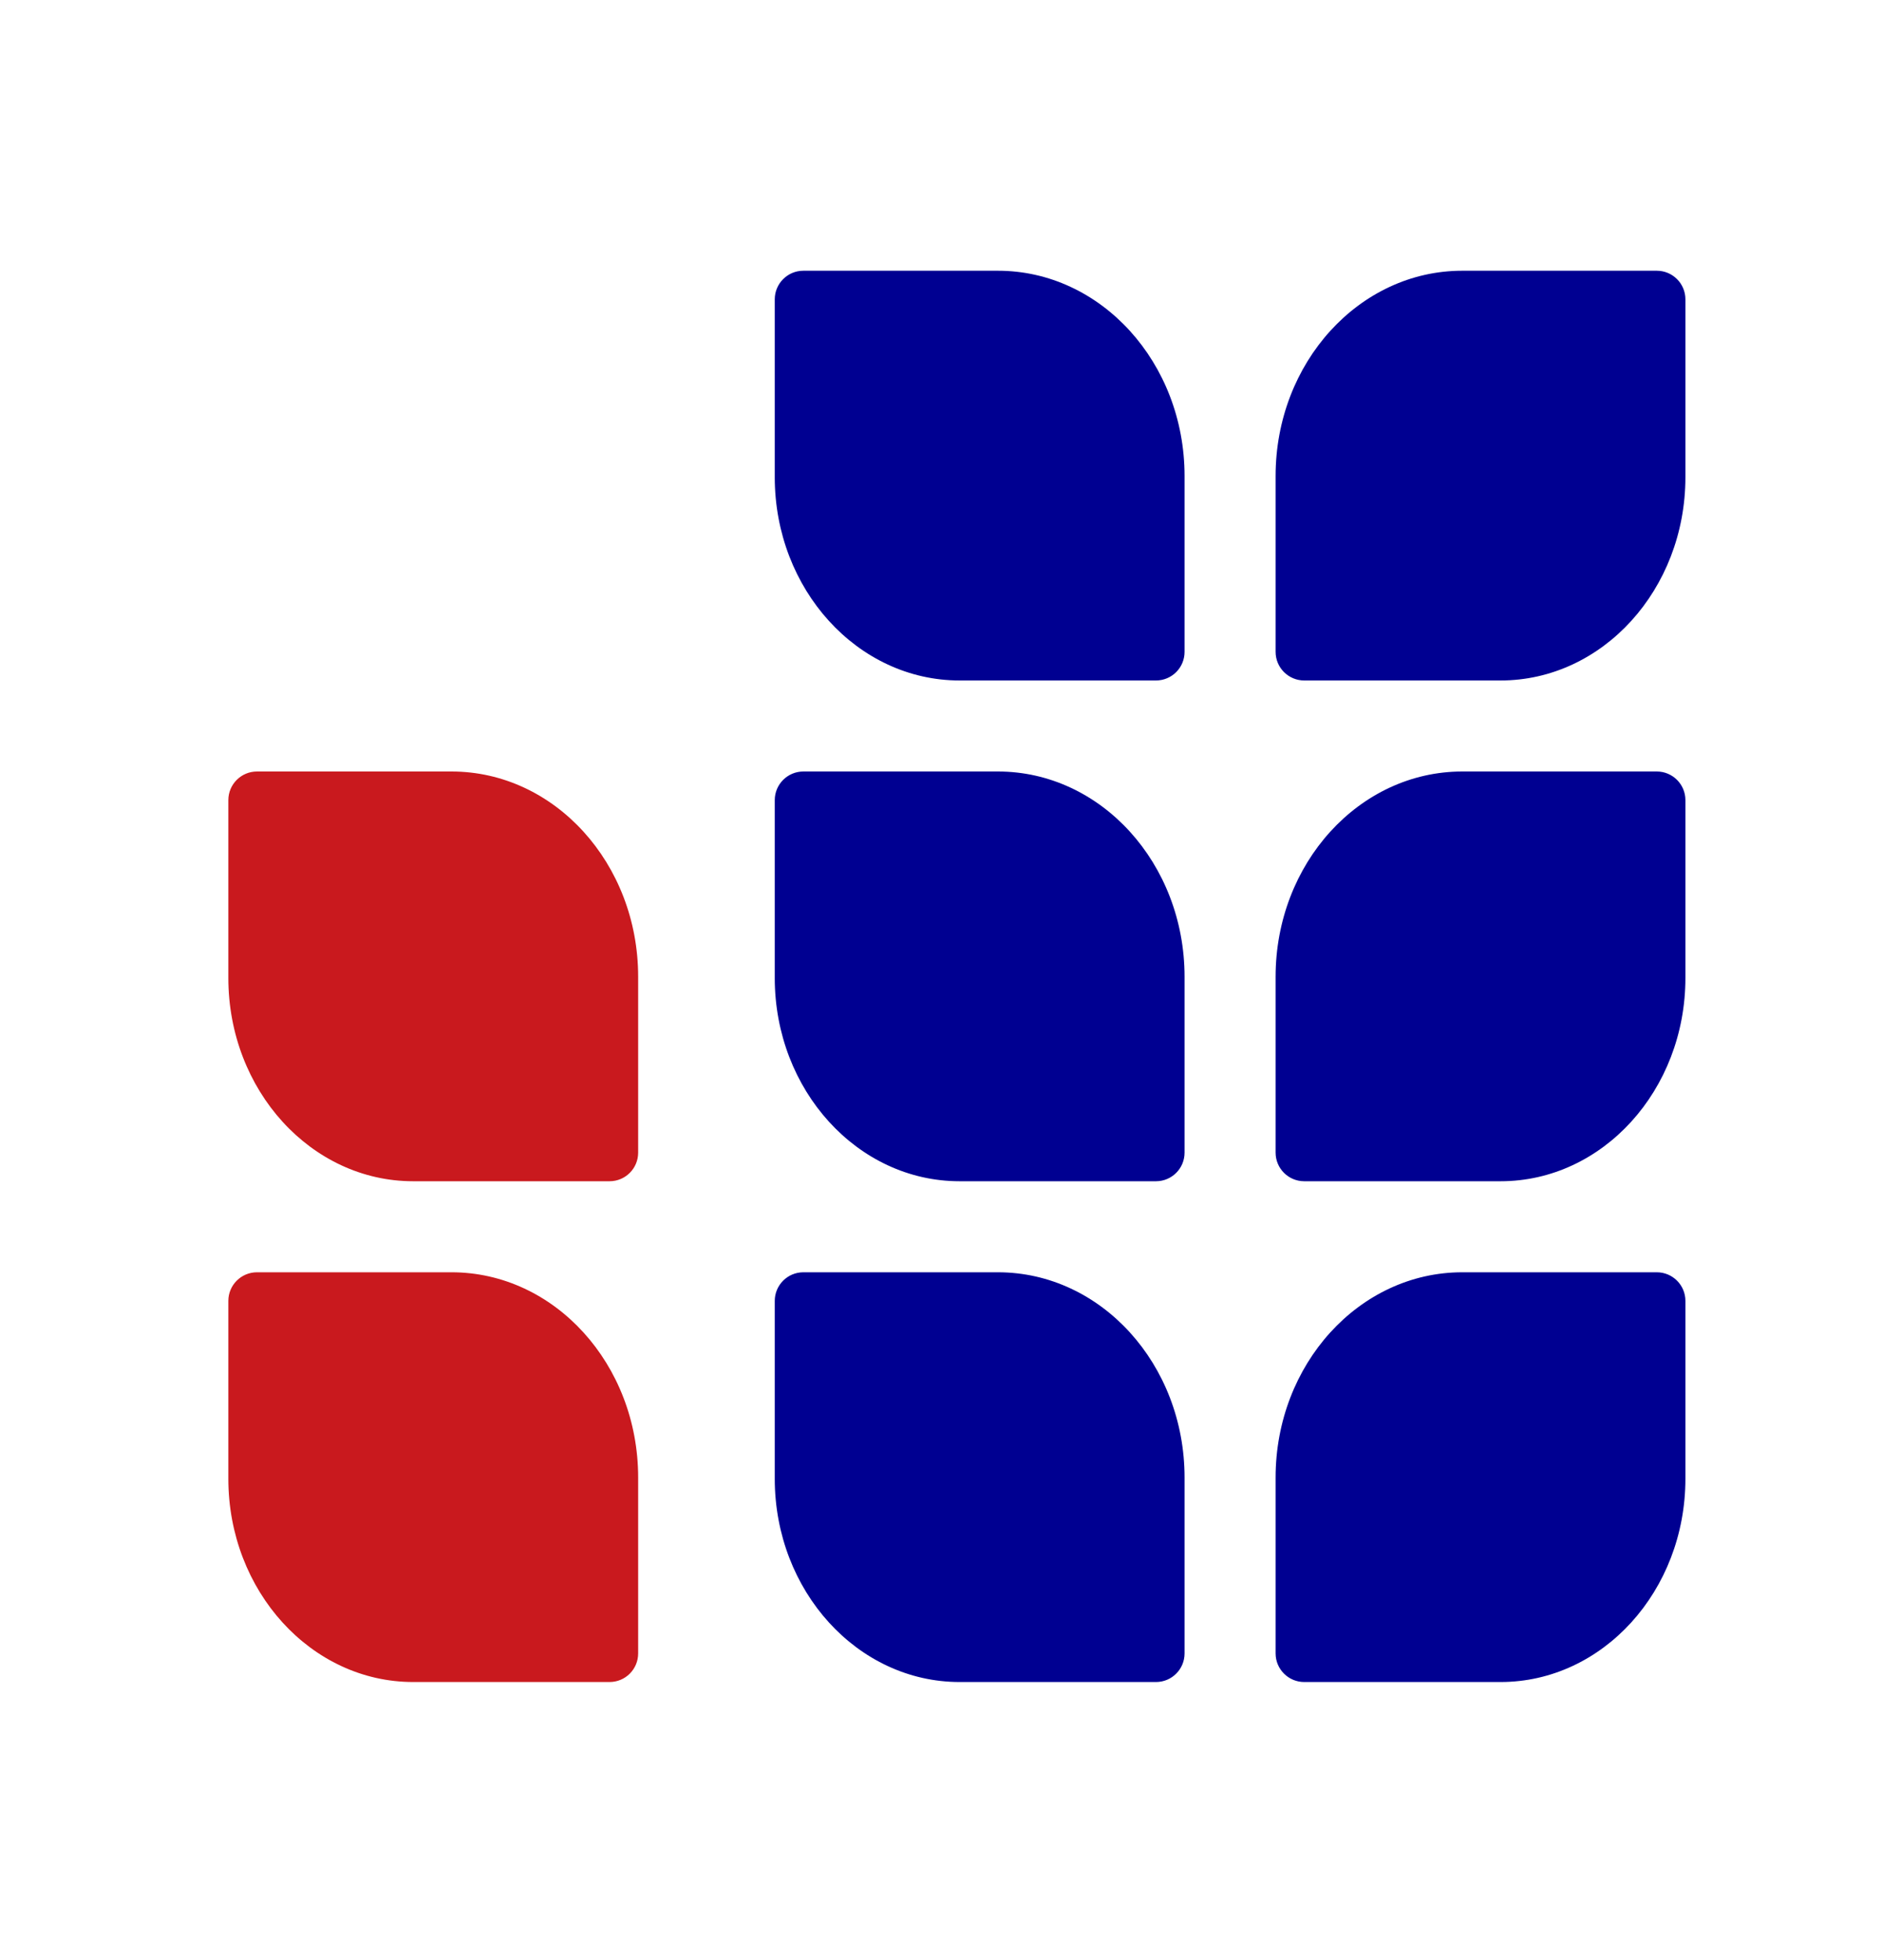
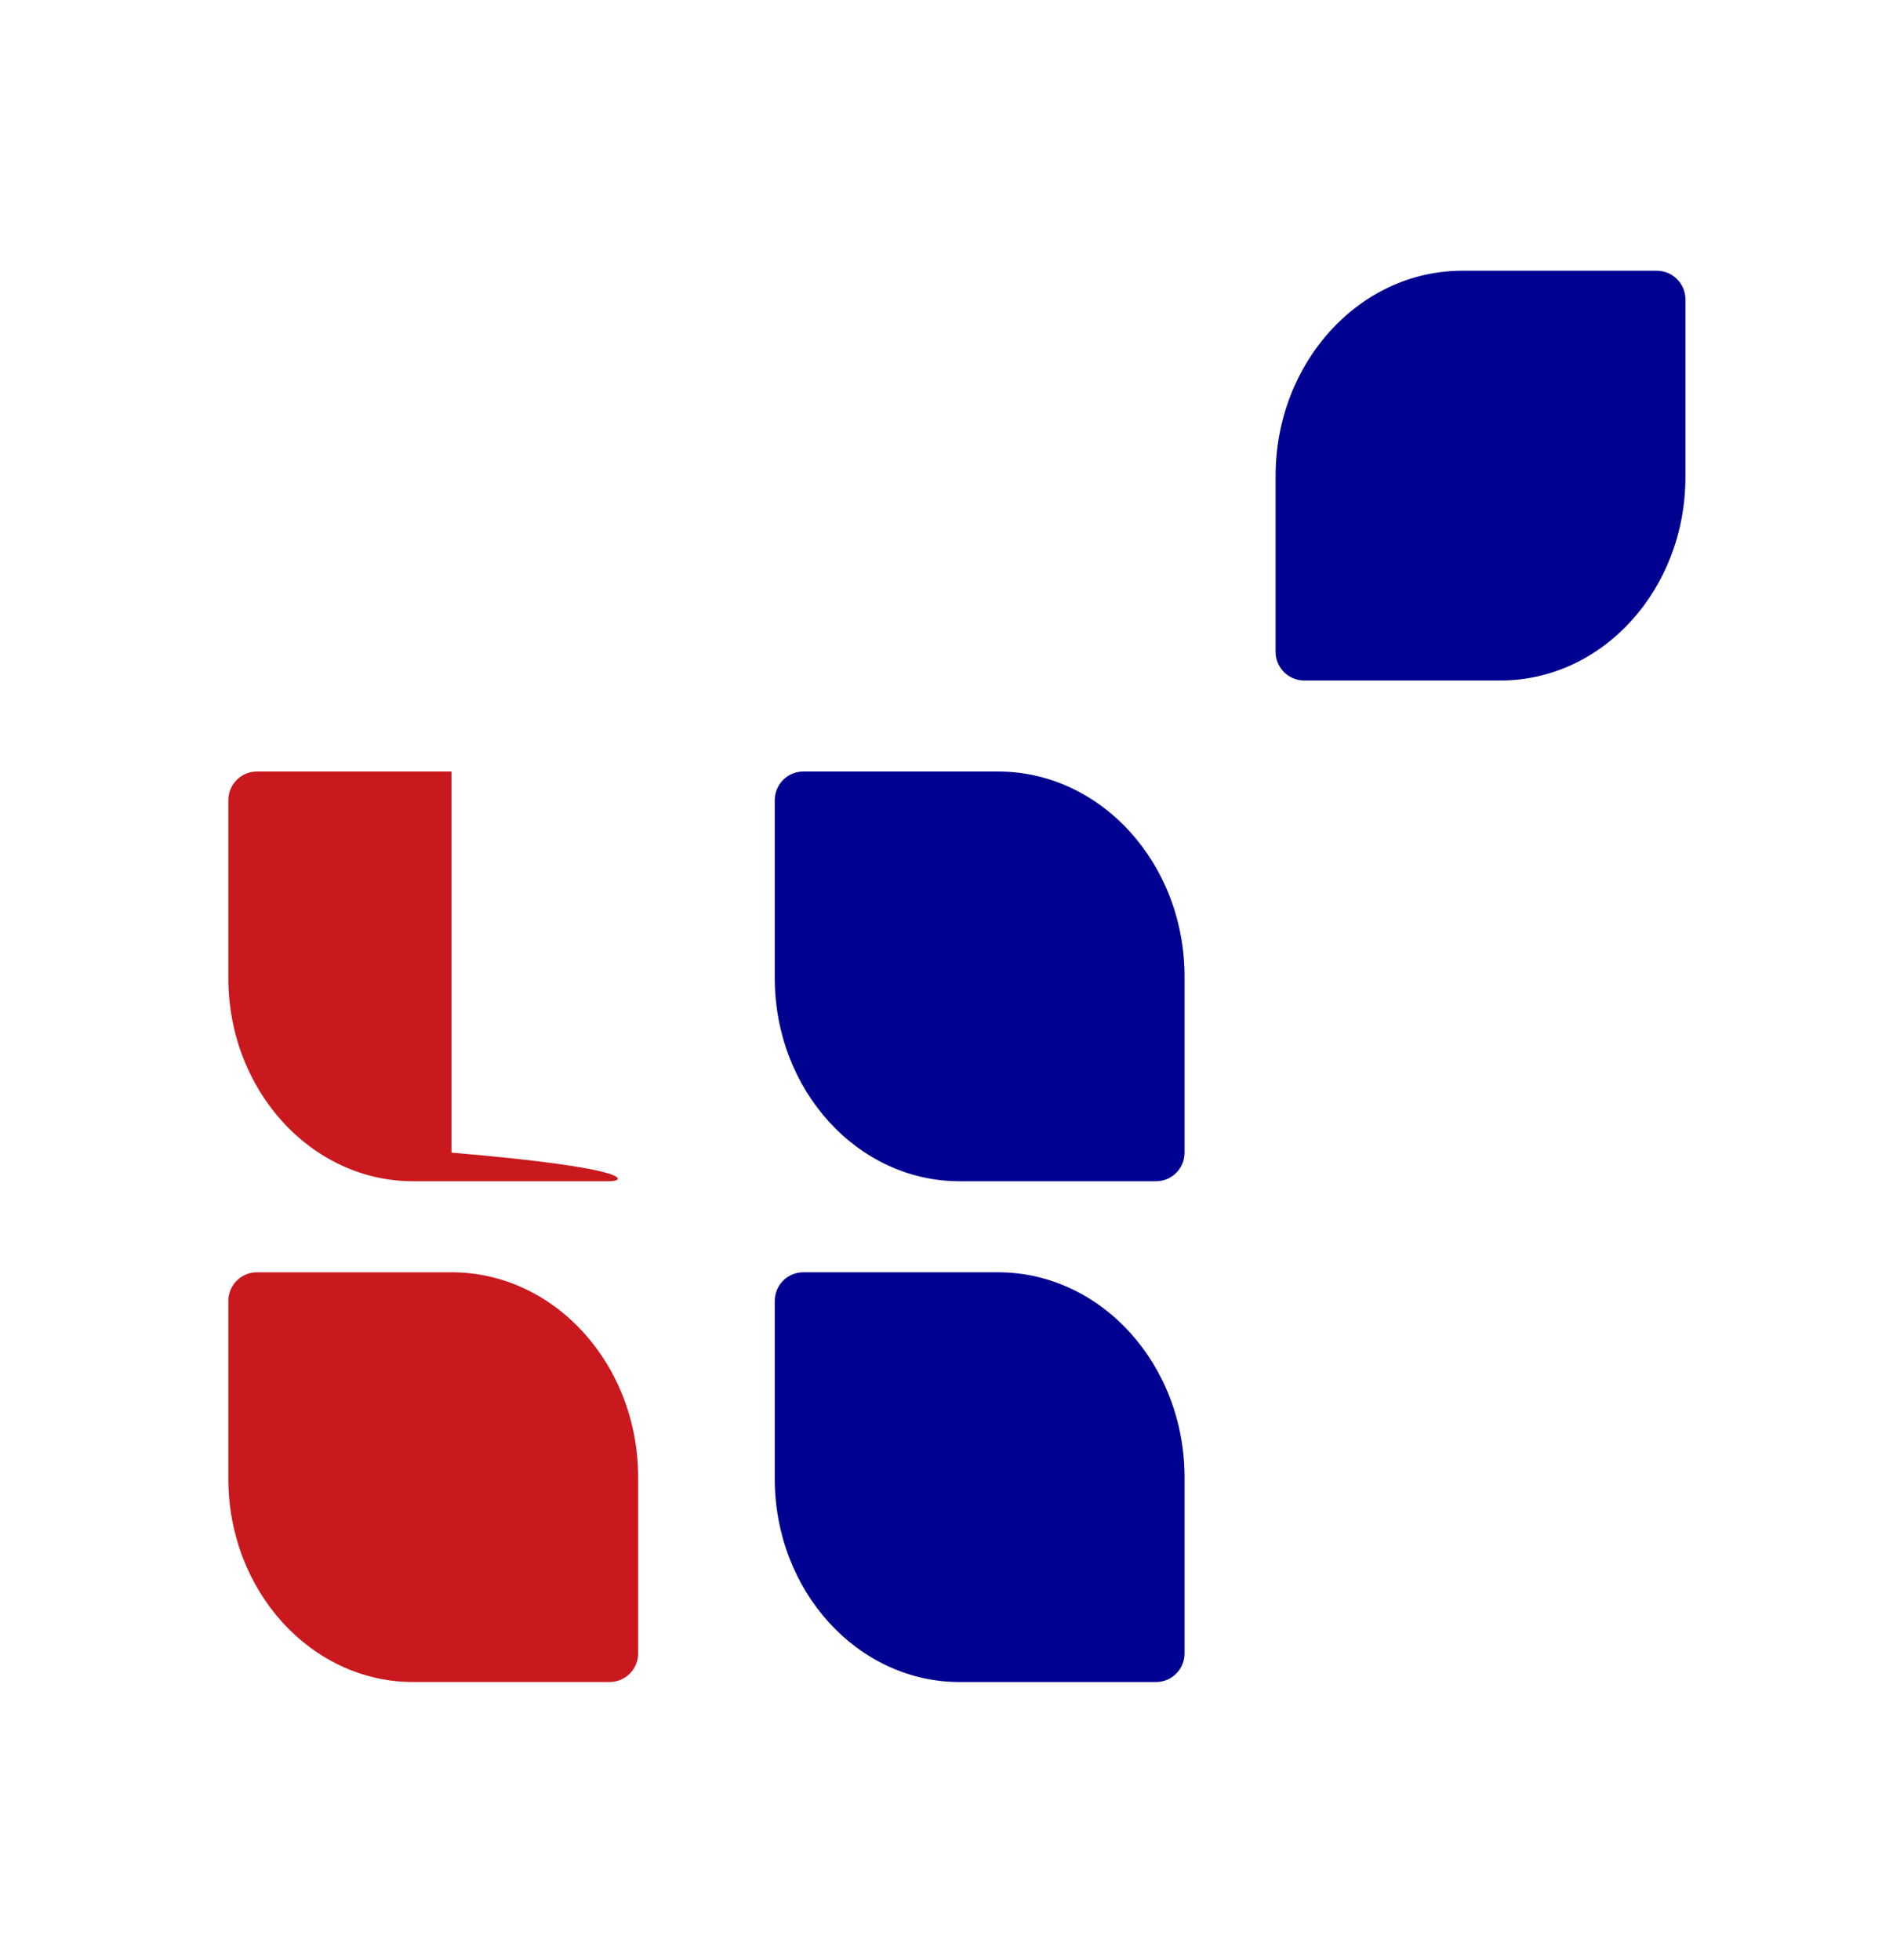
<svg xmlns="http://www.w3.org/2000/svg" width="24" height="25" viewBox="0 0 24 25" fill="none">
-   <path fill-rule="evenodd" clip-rule="evenodd" d="M2.912 10.205C2.912 10.004 3.075 9.84 3.277 9.84H5.758C7.072 9.84 8.138 11.013 8.138 12.458V14.701C8.138 14.903 7.975 15.066 7.773 15.066H5.269C3.968 15.066 2.912 13.905 2.912 12.473V10.205Z" fill="#C9191E" />
+   <path fill-rule="evenodd" clip-rule="evenodd" d="M2.912 10.205C2.912 10.004 3.075 9.84 3.277 9.84H5.758V14.701C8.138 14.903 7.975 15.066 7.773 15.066H5.269C3.968 15.066 2.912 13.905 2.912 12.473V10.205Z" fill="#C9191E" />
  <path fill-rule="evenodd" clip-rule="evenodd" d="M2.912 16.592C2.912 16.391 3.075 16.227 3.277 16.227H5.758C7.072 16.227 8.138 17.401 8.138 18.845V21.088C8.138 21.29 7.975 21.453 7.773 21.453H5.269C3.968 21.453 2.912 20.291 2.912 18.86V16.592Z" fill="#C9191E" />
  <path fill-rule="evenodd" clip-rule="evenodd" d="M21.493 3.818C21.493 3.617 21.33 3.453 21.128 3.453H18.647C17.334 3.453 16.267 4.626 16.267 6.071V8.314C16.267 8.516 16.431 8.679 16.632 8.679H19.136C20.437 8.679 21.493 7.517 21.493 6.086V3.818Z" fill="#000091" />
-   <path fill-rule="evenodd" clip-rule="evenodd" d="M9.88 3.818C9.88 3.617 10.043 3.453 10.245 3.453H12.726C14.04 3.453 15.106 4.626 15.106 6.071V8.314C15.106 8.516 14.943 8.679 14.741 8.679H12.237C10.936 8.679 9.88 7.517 9.88 6.086V3.818Z" fill="#000091" />
  <path fill-rule="evenodd" clip-rule="evenodd" d="M9.88 10.205C9.88 10.004 10.043 9.84 10.245 9.84H12.726C14.04 9.84 15.106 11.013 15.106 12.458V14.701C15.106 14.903 14.943 15.066 14.741 15.066H12.237C10.936 15.066 9.88 13.904 9.88 12.473V10.205Z" fill="#000091" />
-   <path fill-rule="evenodd" clip-rule="evenodd" d="M21.493 10.205C21.493 10.004 21.33 9.84 21.128 9.84H18.647C17.334 9.84 16.267 11.013 16.267 12.458V14.701C16.267 14.903 16.431 15.066 16.632 15.066H19.136C20.437 15.066 21.493 13.904 21.493 12.473V10.205Z" fill="#000091" />
  <path fill-rule="evenodd" clip-rule="evenodd" d="M9.88 16.592C9.88 16.391 10.043 16.227 10.245 16.227H12.726C14.04 16.227 15.106 17.4 15.106 18.845V21.088C15.106 21.29 14.943 21.453 14.741 21.453H12.237C10.936 21.453 9.88 20.291 9.88 18.86V16.592Z" fill="#000091" />
-   <path fill-rule="evenodd" clip-rule="evenodd" d="M21.493 16.592C21.493 16.391 21.33 16.227 21.128 16.227H18.647C17.334 16.227 16.267 17.4 16.267 18.845V21.088C16.267 21.29 16.431 21.453 16.632 21.453H19.136C20.437 21.453 21.493 20.291 21.493 18.86V16.592Z" fill="#000091" />
</svg>